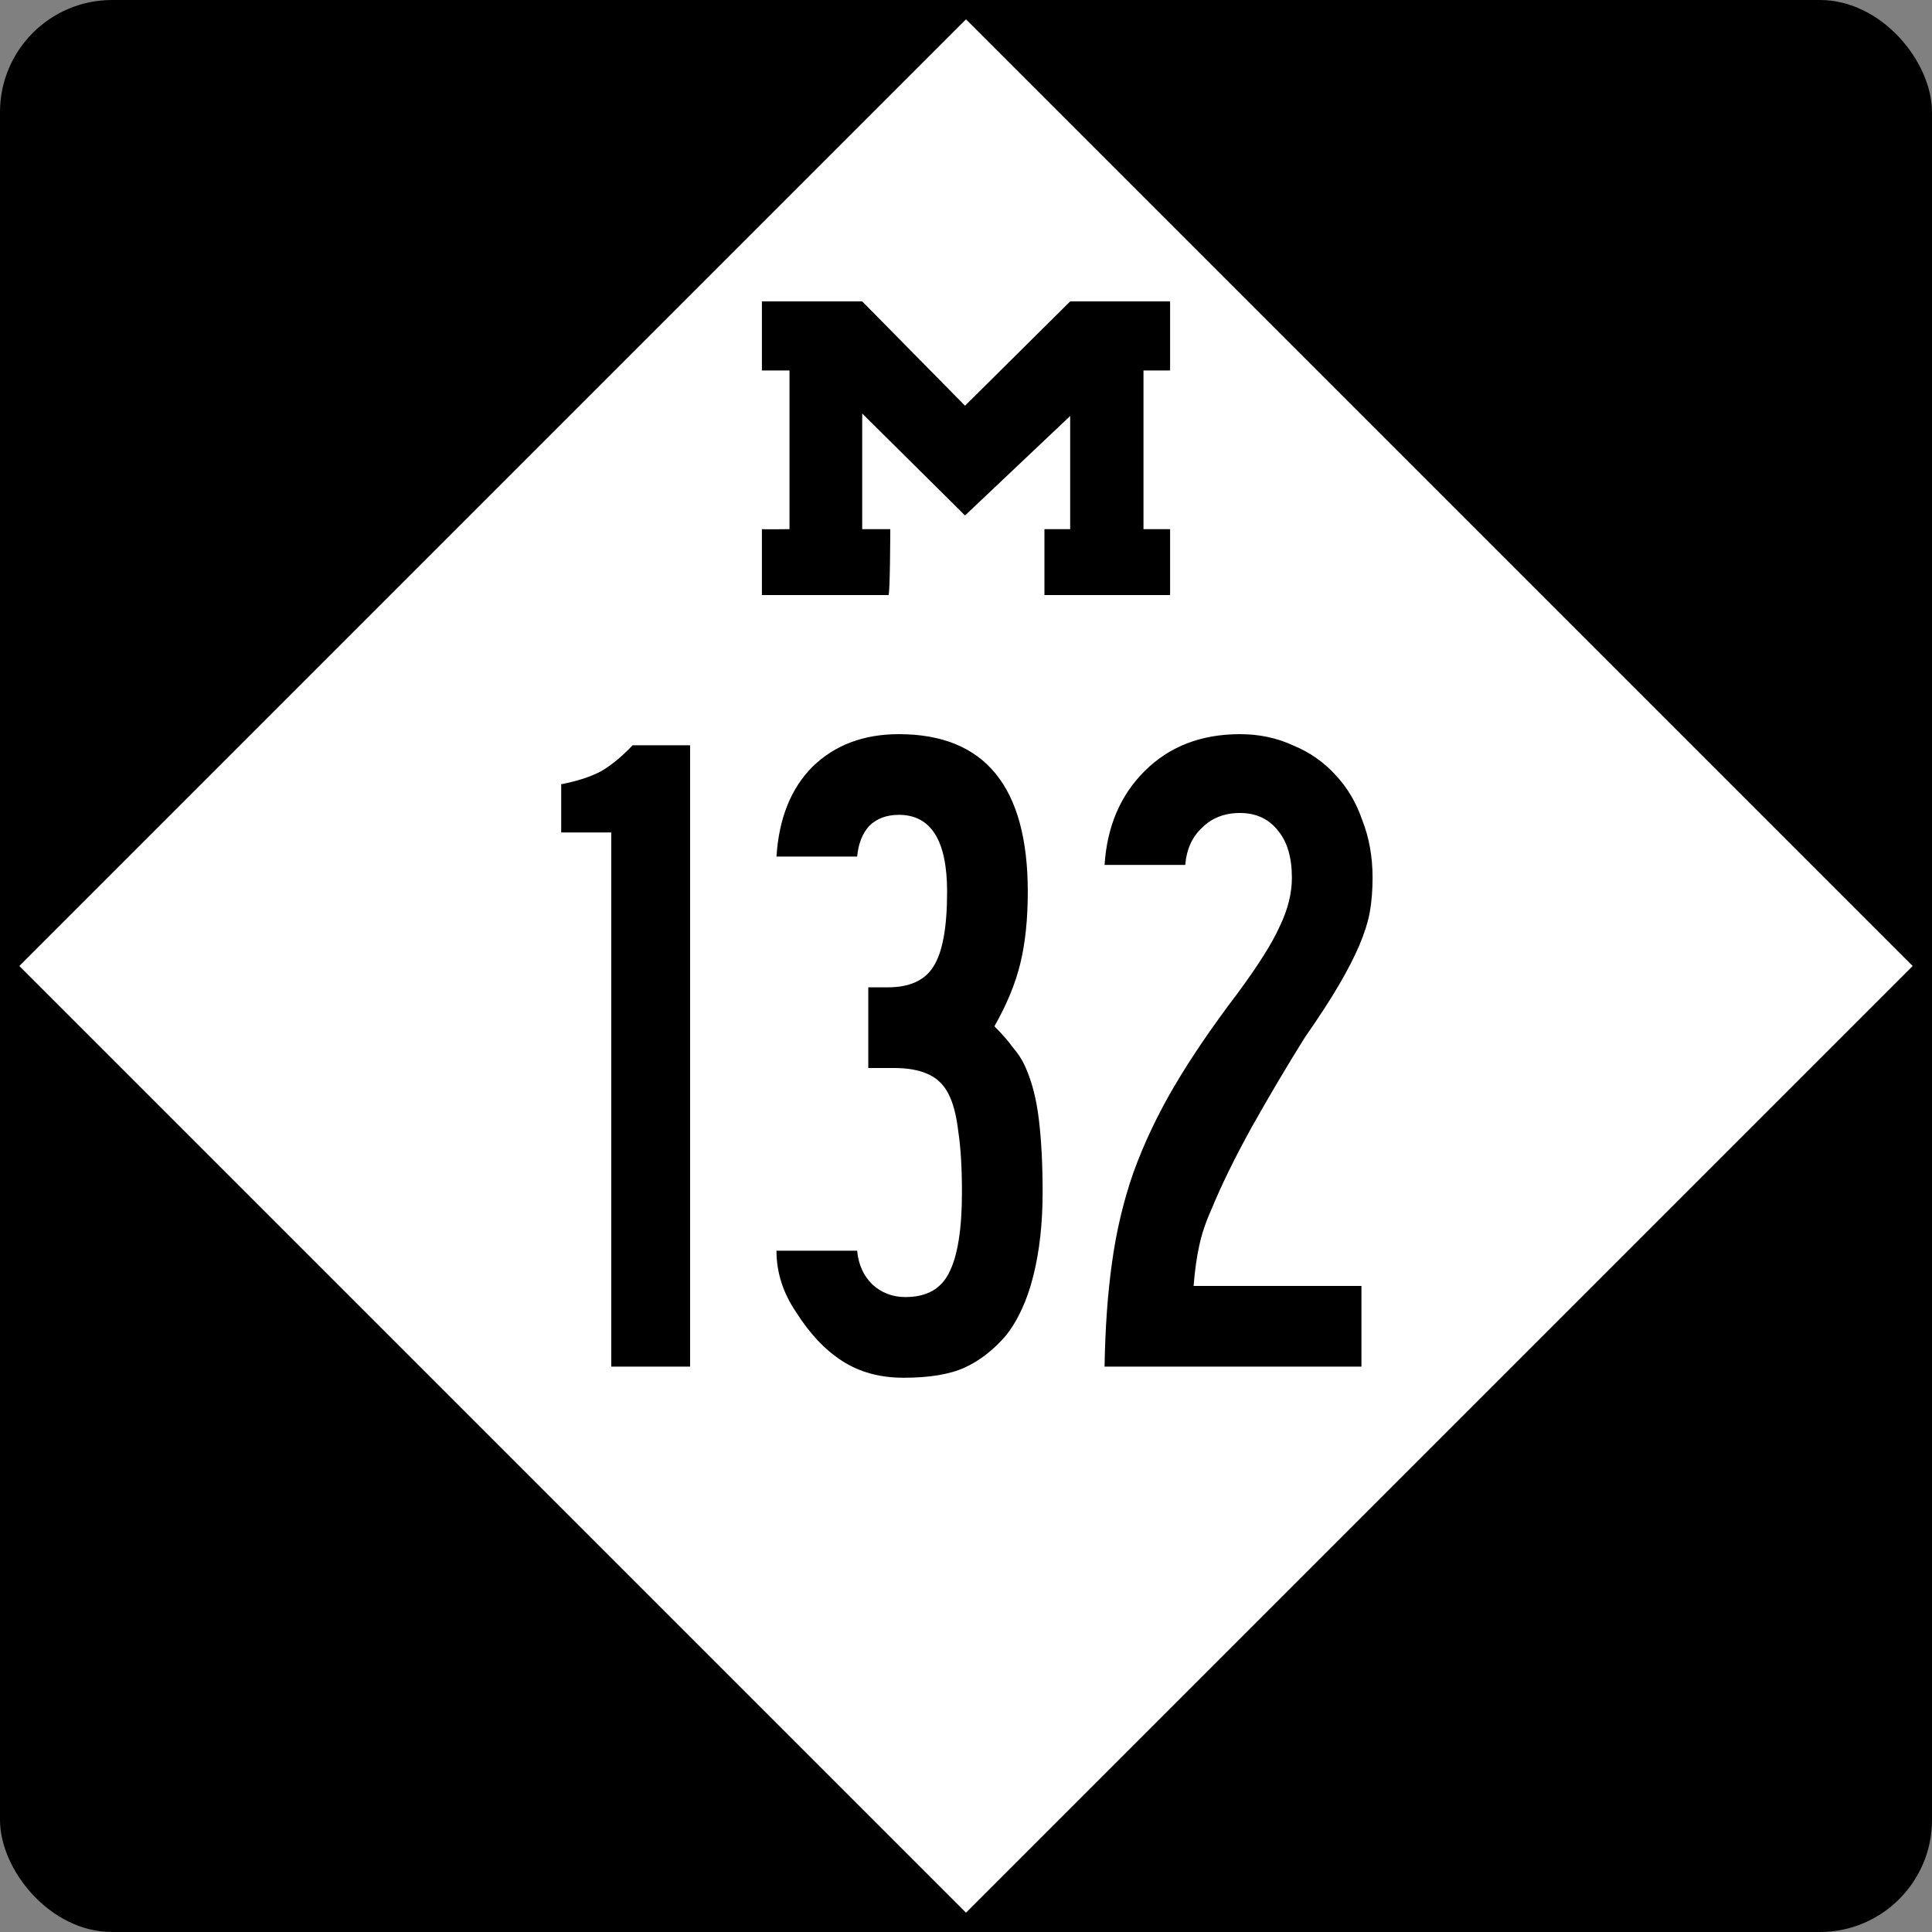
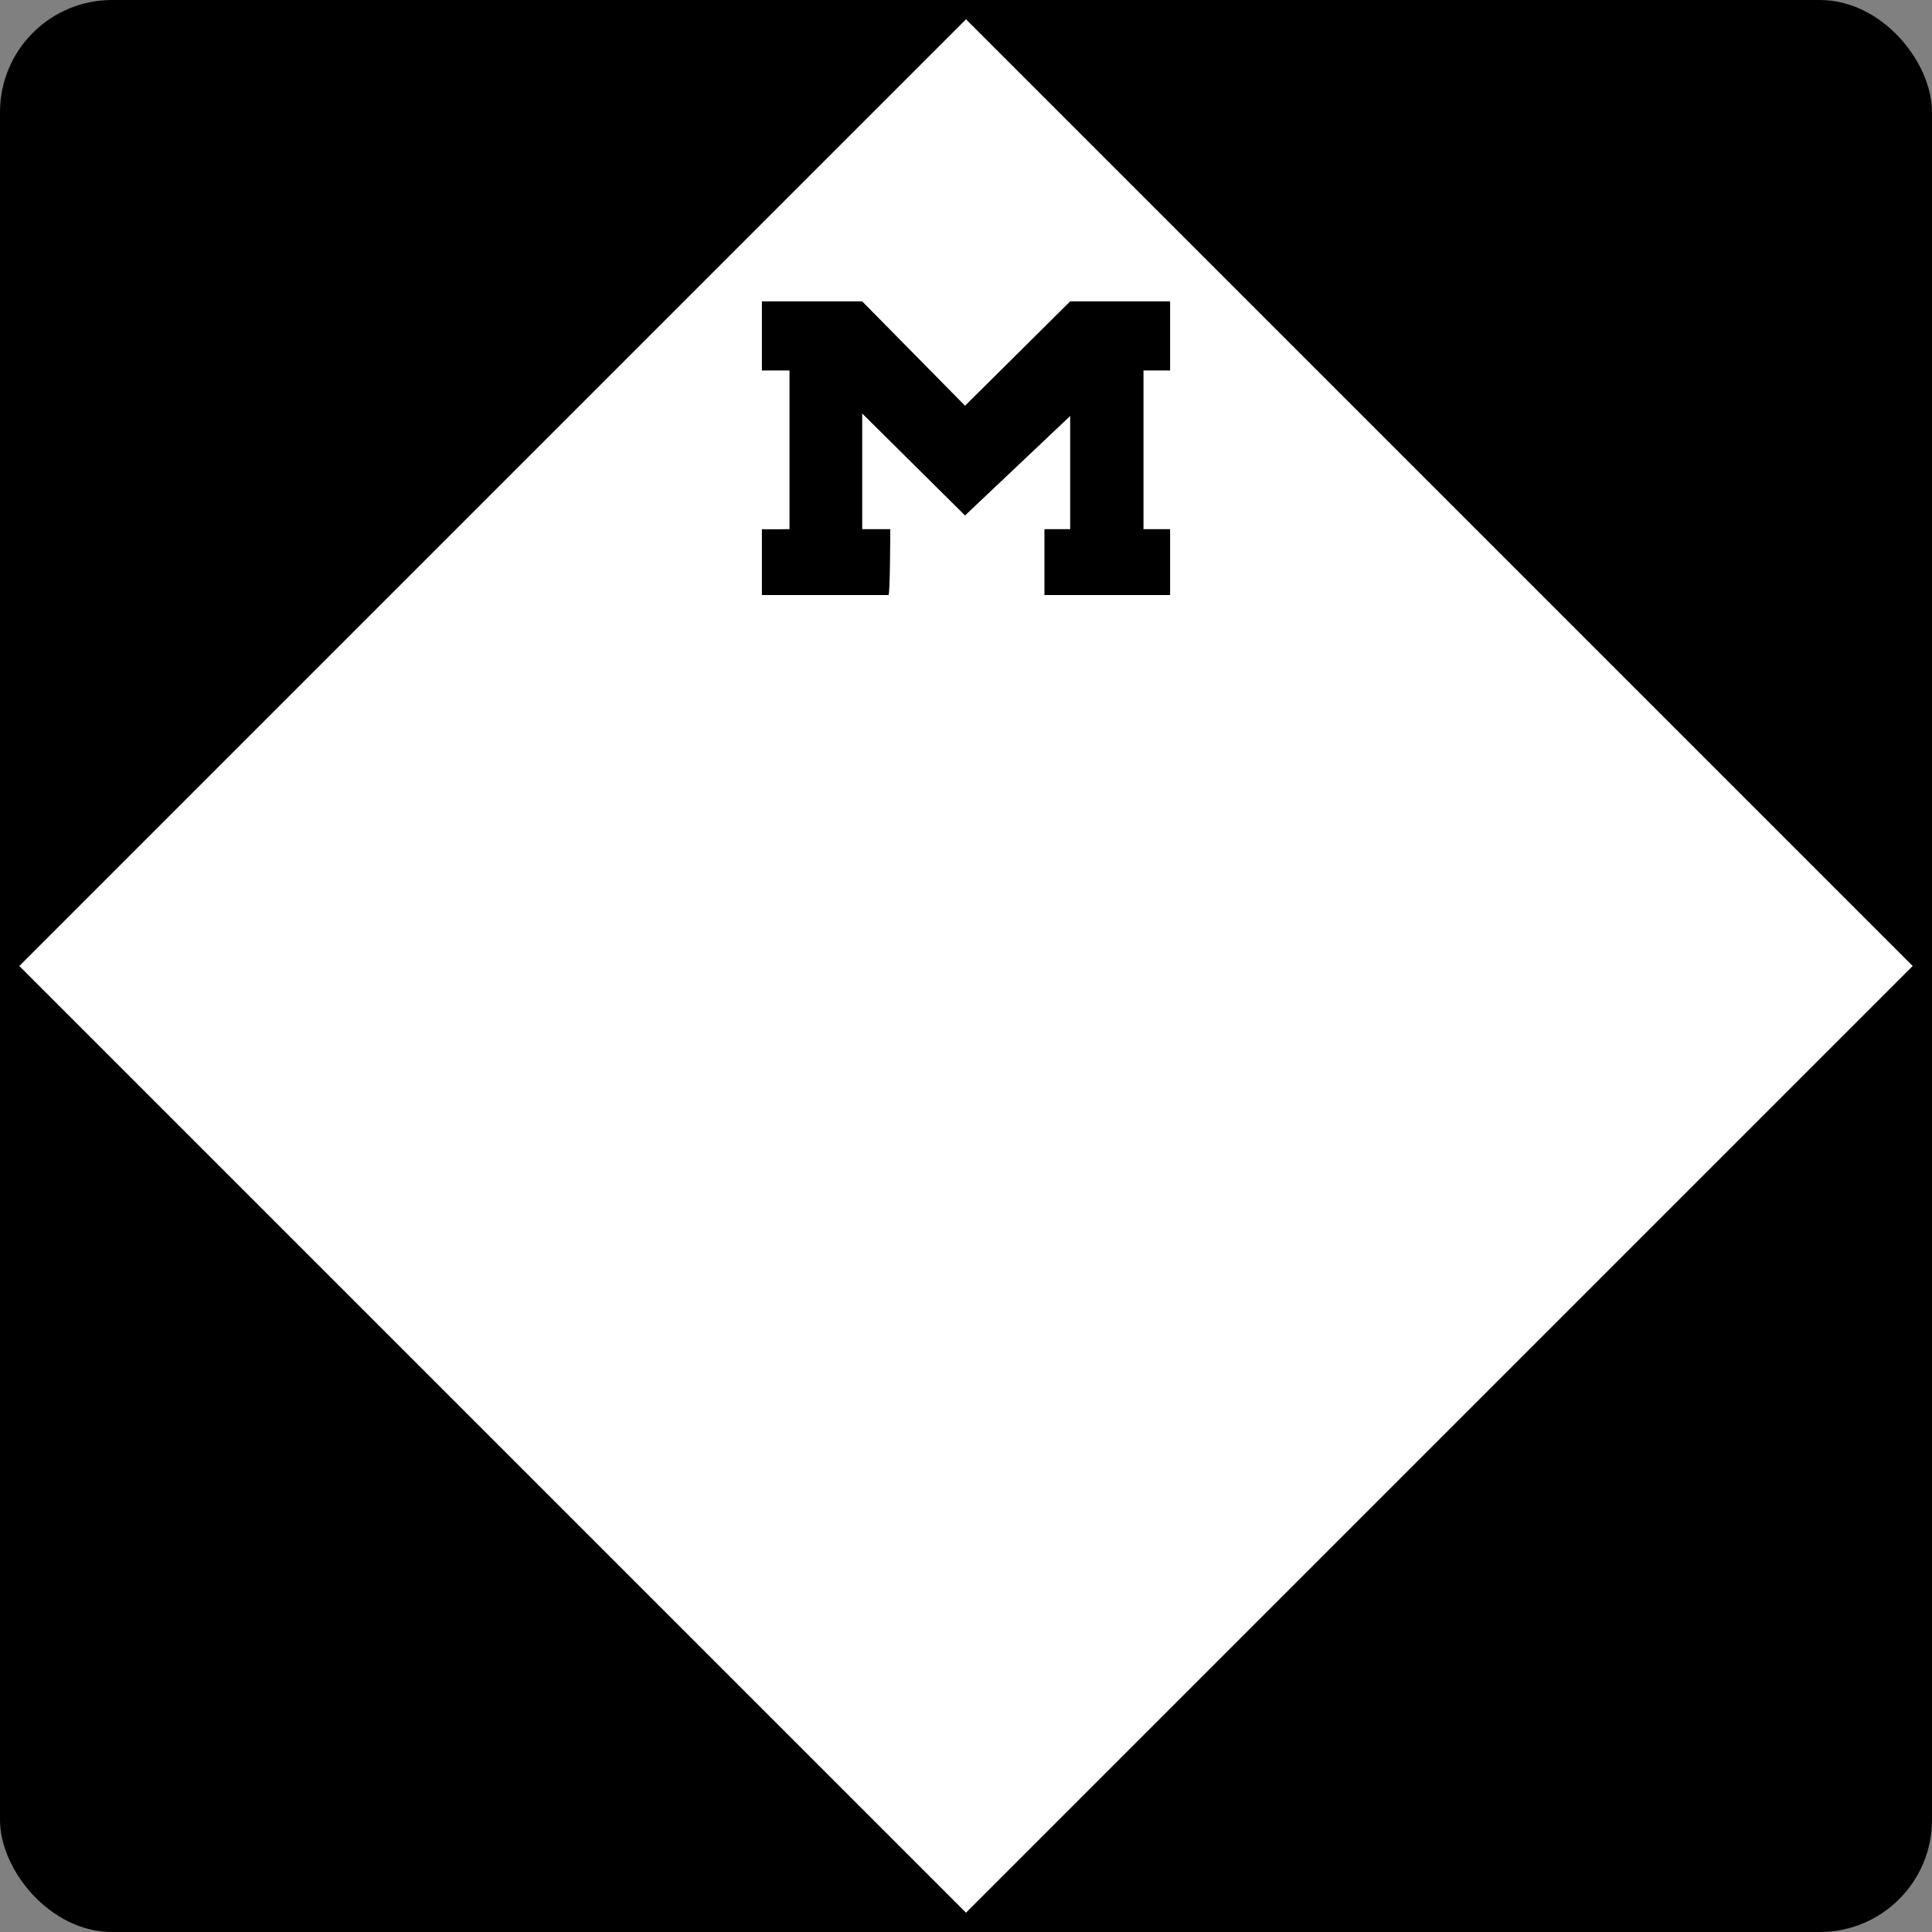
<svg xmlns="http://www.w3.org/2000/svg" version="1.0" width="500" height="500" id="svg1489">
  <rect width="100%" height="100%" fill="#808080" stroke="none" />
  <defs id="defs1492" />
  <rect width="500" height="500" rx="29.018" ry="29.018" x="0" y="0" style="color:#000000;fill:#000000;fill-opacity:1;fill-rule:nonzero;stroke:none;stroke-width:5.173;stroke-linecap:round;stroke-linejoin:miter;marker:none;marker-start:none;marker-mid:none;marker-end:none;stroke-miterlimit:4;stroke-dasharray:none;stroke-dashoffset:0;stroke-opacity:1;visibility:visible;display:inline;overflow:visible" id="blank" />
  <path d="M 250,495 L 5,250 L 250,5 L 495,250 L 250,495 z " style="color:#000000;fill:#ffffff;fill-opacity:1;fill-rule:nonzero;stroke:none;stroke-width:5.173;stroke-linecap:round;stroke-linejoin:miter;marker:none;marker-start:none;marker-mid:none;marker-end:none;stroke-miterlimit:4;stroke-dasharray:none;stroke-dashoffset:0;stroke-opacity:1;visibility:visible;display:inline;overflow:visible" id="diamond" />
  <path d="M 197.178,136.942 C 197.647,137.027 204.322,136.942 204.322,136.942 L 204.322,95.875 L 197.178,95.875 L 197.178,78 L 223.139,78 C 223.139,78 249.751,105 249.751,105 L 276.959,78 L 302.822,78 C 302.822,78 302.822,95.875 302.822,95.875 C 302.822,95.875 295.933,95.875 295.933,95.875 C 295.933,95.875 295.933,136.942 295.933,136.942 C 295.933,136.942 302.822,136.942 302.822,136.942 L 302.822,154 L 270.3,154 C 270.3,154 270.3,136.942 270.3,136.942 L 276.959,136.942 C 276.959,136.942 276.959,107.661 276.959,107.661 L 249.751,133.401 C 249.751,133.401 223.139,107.014 223.139,107.014 C 223.139,107.014 223.139,136.942 223.139,136.942 C 223.139,136.942 230.406,136.942 230.406,136.942 C 230.406,136.942 230.356,154 229.939,154 L 197.178,154 C 197.178,154 197.178,136.942 197.178,136.942 z " style="fill:#000000" id="M" />
  <g id="g1459">
-     <path d="M 158.196,353.68 L 158.196,215.44 L 145.236,215.44 L 145.236,202.96 C 149.396,202.16 152.836,201.04 155.556,199.6 C 158.276,198 160.996,195.76 163.716,192.88 L 178.596,192.88 L 178.596,353.68 L 158.196,353.68 M 269.83,308.56 C 269.83,316.56 269.03,323.76 267.43,330.16 C 265.83,336.56 263.43,341.76 260.23,345.76 C 257.03,349.44 253.51,352.16 249.67,353.92 C 245.83,355.68 240.55,356.56 233.83,356.56 C 227.75,356.56 222.47,355.12 217.99,352.24 C 213.51,349.36 209.51,345.12 205.99,339.52 C 202.63,334.56 200.95,329.28 200.95,323.68 L 221.83,323.68 C 222.15,327.2 223.43,330.08 225.67,332.32 C 228.07,334.56 230.95,335.68 234.31,335.68 C 239.75,335.68 243.51,333.6 245.59,329.44 C 247.83,325.12 248.95,318.16 248.95,308.56 C 248.95,302.16 248.63,296.88 247.99,292.72 C 247.51,288.56 246.63,285.28 245.35,282.88 C 244.07,280.48 242.23,278.8 239.83,277.84 C 237.59,276.88 234.79,276.4 231.43,276.4 L 224.71,276.4 L 224.71,255.52 L 229.75,255.52 C 235.35,255.52 239.27,253.76 241.51,250.24 C 243.91,246.56 245.11,240.08 245.11,230.8 C 245.11,217.52 240.95,210.88 232.63,210.88 C 229.43,210.88 226.87,211.84 224.95,213.76 C 223.19,215.68 222.15,218.32 221.83,221.68 L 200.95,221.68 C 201.59,211.76 204.71,204 210.31,198.4 C 216.07,192.8 223.51,190 232.63,190 C 254.87,190 265.99,203.6 265.99,230.8 C 265.99,237.84 265.35,244 264.07,249.28 C 262.79,254.56 260.55,260 257.35,265.6 C 259.43,267.68 261.03,269.52 262.15,271.12 C 263.43,272.56 264.47,274.16 265.27,275.92 C 267.03,279.76 268.23,284.4 268.87,289.84 C 269.51,295.12 269.83,301.36 269.83,308.56 M 355.221,227.2 C 355.221,230.4 354.981,233.36 354.501,236.08 C 354.021,238.64 353.141,241.44 351.861,244.48 C 350.581,247.52 348.821,250.96 346.581,254.8 C 344.341,258.64 341.381,263.2 337.701,268.48 C 332.901,276.16 328.261,284 323.781,292 C 319.461,299.84 316.021,306.88 313.461,313.12 C 312.021,316.32 310.981,319.44 310.341,322.48 C 309.701,325.36 309.221,328.8 308.901,332.8 L 352.341,332.8 L 352.341,353.68 L 285.861,353.68 C 286.021,343.76 286.661,334.8 287.781,326.8 C 288.901,318.64 290.741,310.88 293.301,303.52 C 296.021,296 299.541,288.56 303.861,281.2 C 308.181,273.84 313.621,265.84 320.181,257.2 C 325.621,249.84 329.301,244 331.221,239.68 C 333.301,235.36 334.341,231.2 334.341,227.2 C 334.341,221.92 333.141,217.84 330.741,214.96 C 328.341,211.92 325.061,210.4 320.901,210.4 C 316.901,210.4 313.621,211.68 311.061,214.24 C 308.501,216.64 307.061,219.84 306.741,223.84 L 285.861,223.84 C 286.501,213.92 289.941,205.84 296.181,199.6 C 302.581,193.2 310.821,190 320.901,190 C 325.861,190 330.421,190.96 334.581,192.88 C 338.901,194.64 342.581,197.2 345.621,200.56 C 348.661,203.76 350.981,207.68 352.581,212.32 C 354.341,216.8 355.221,221.76 355.221,227.2" style="font-size:240px;font-style:normal;font-variant:normal;font-weight:normal;font-stretch:normal;text-align:center;line-height:100%;writing-mode:lr-tb;text-anchor:middle;fill-opacity:1;fill-rule:evenodd;stroke:none;font-family:Roadgeek 2005 Series B" id="number" />
-   </g>
+     </g>
</svg>